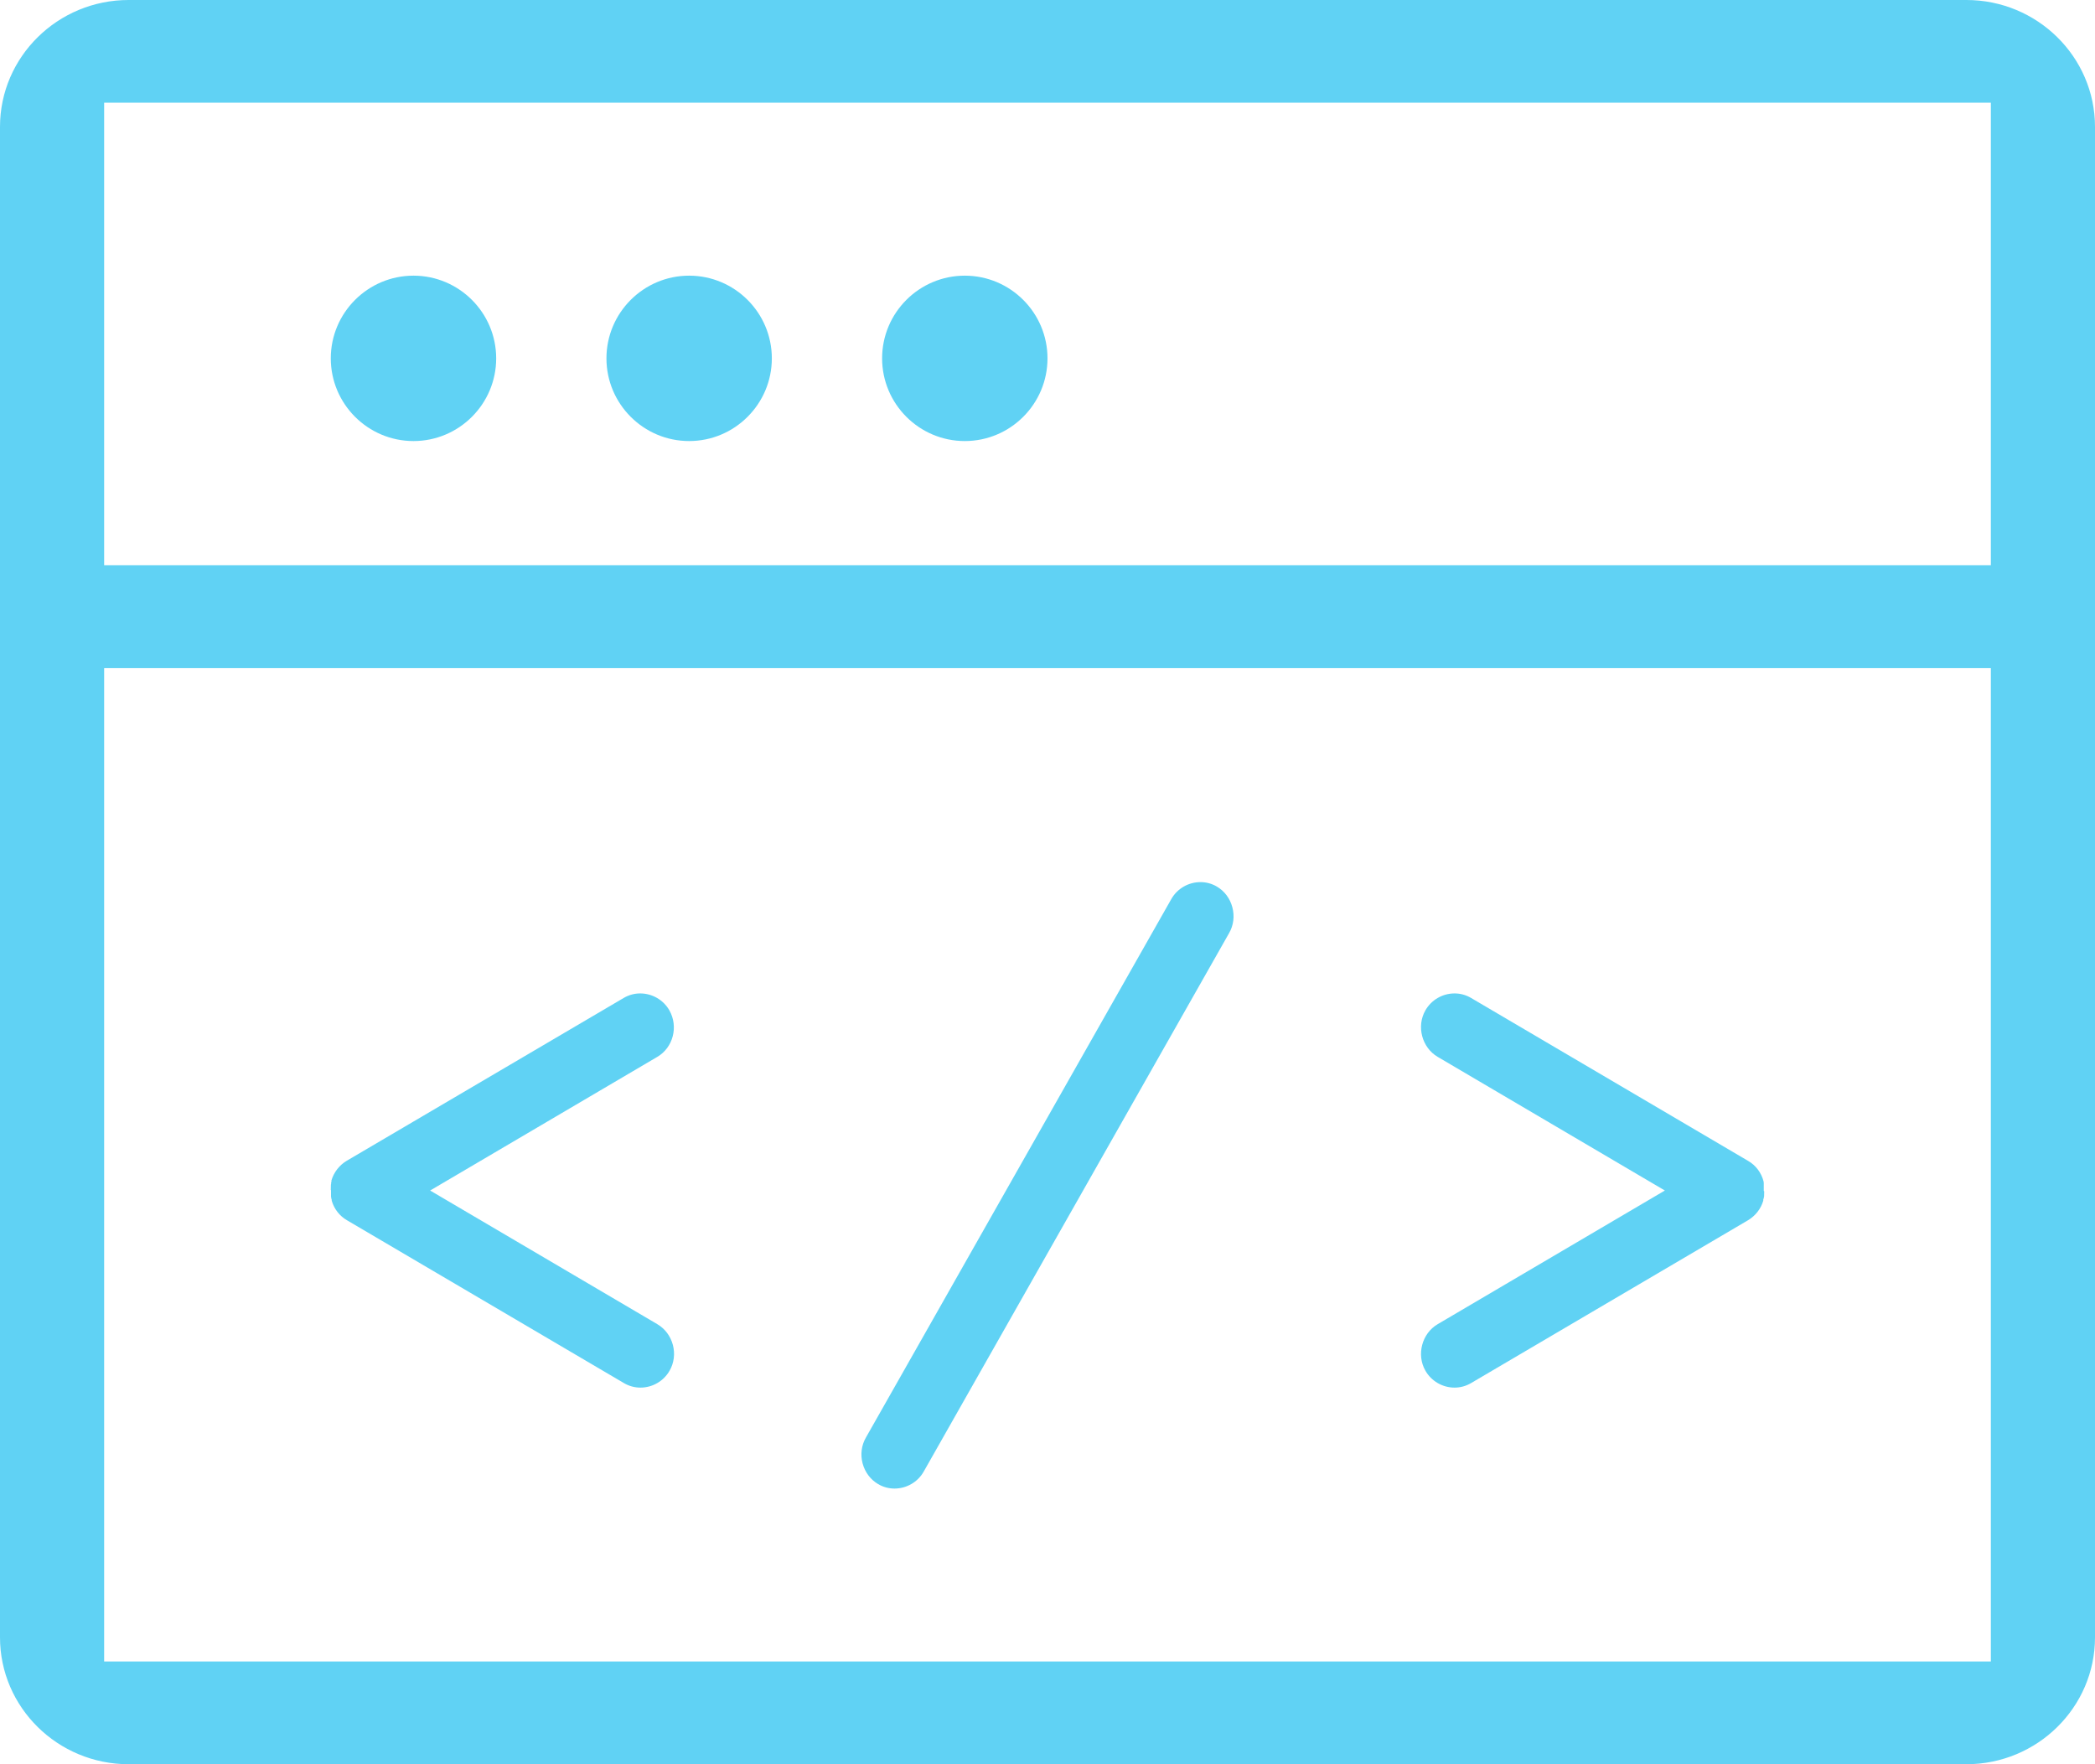
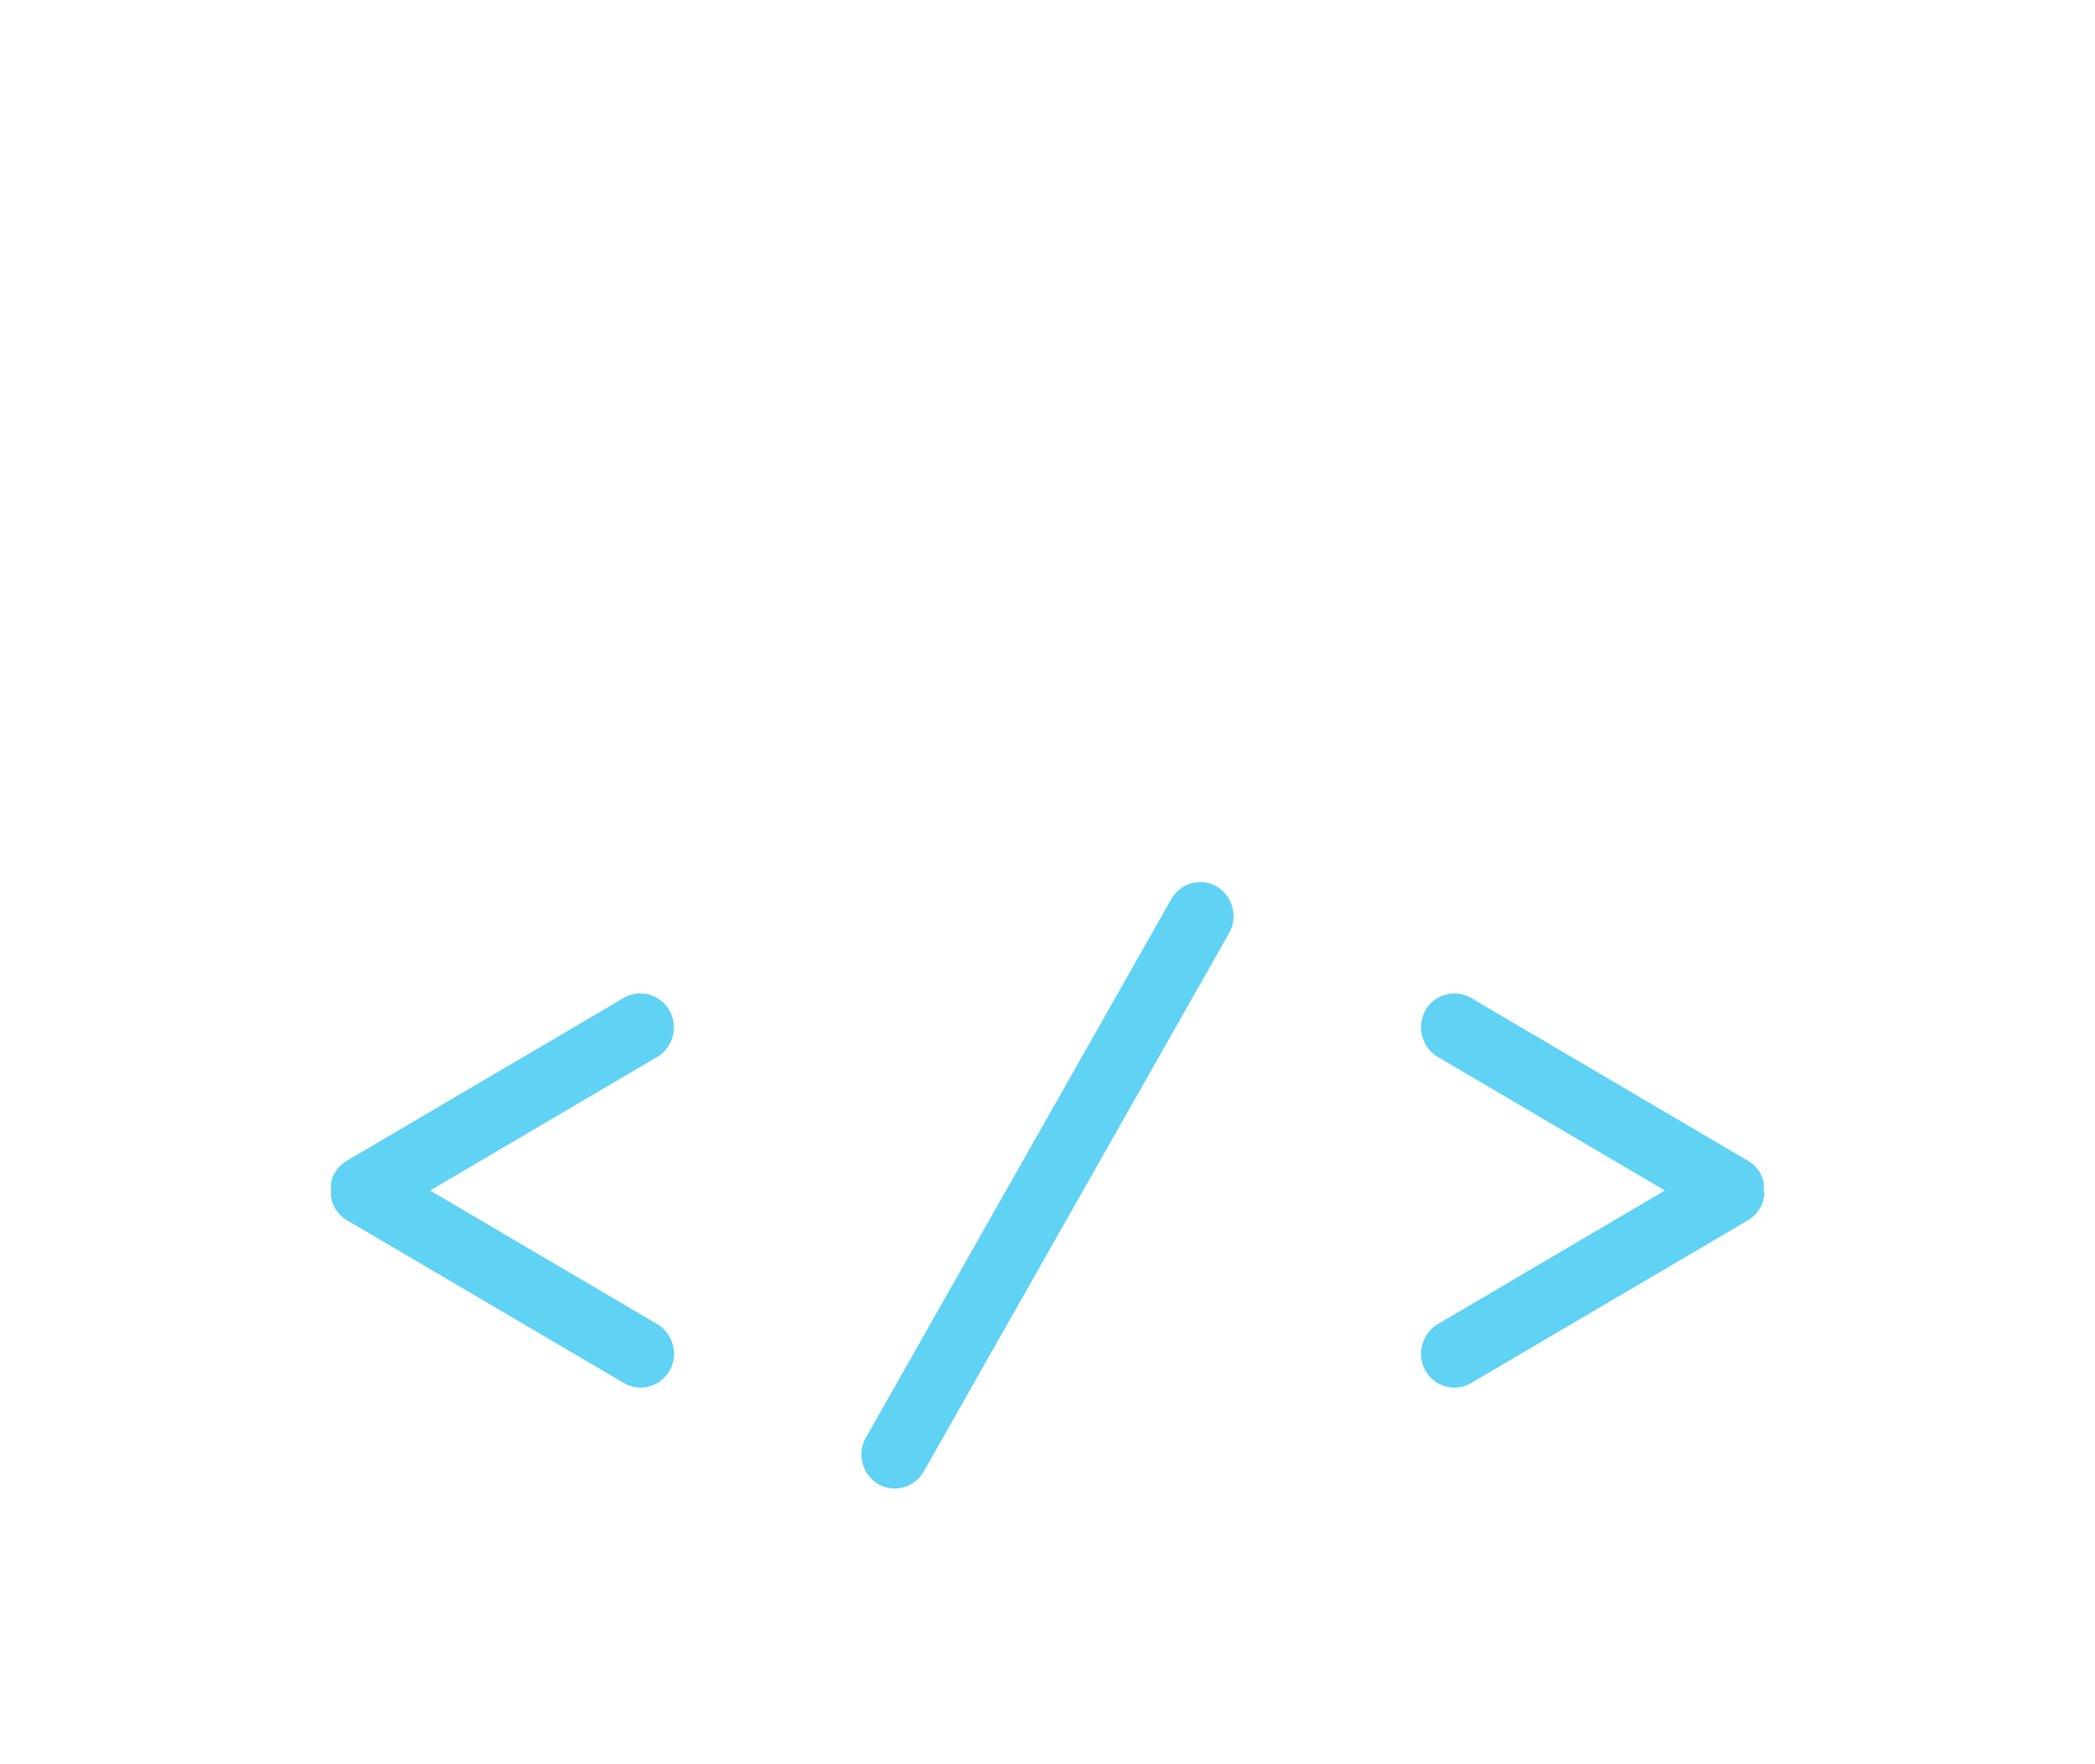
<svg xmlns="http://www.w3.org/2000/svg" width="38px" height="32px" viewBox="0 0 38 32" version="1.1">
  <title>Group 32</title>
  <desc>Created with Sketch.</desc>
  <defs />
  <g id="Page-1" stroke="none" stroke-width="1" fill="none" fill-rule="evenodd">
    <g id="融资租赁" transform="translate(-65, -2145)" fill="#60D2F4">
      <g id="Group-22" transform="translate(44, 2121)">
        <g id="Group-11">
          <g id="Group-32" transform="translate(21, 24)">
-             <path d="M1.889,10.252 L36.111,10.252 L36.111,1.863 L1.889,1.863 L1.889,10.252 Z M1.889,30.137 L36.111,30.137 L36.111,12.116 L1.889,12.116 L1.889,30.137 Z M2.333,32 C1.047,32 0,30.968 0,29.699 L0,2.301 C0,1.032 1.047,0 2.333,0 L35.667,0 C36.953,0 38,1.032 38,2.301 L38,29.699 C38,30.968 36.953,32 35.667,32 L2.333,32 Z" id="Fill-1" />
-             <path d="M7.5,8 C6.673,8 6,7.327 6,6.5 C6,5.673 6.673,5 7.5,5 C8.327,5 9,5.673 9,6.5 C9,7.327 8.327,8 7.5,8" id="Fill-3" />
-             <path d="M12.5,8 C11.673,8 11,7.327 11,6.5 C11,5.673 11.673,5 12.5,5 C13.327,5 14,5.673 14,6.5 C14,7.327 13.327,8 12.5,8" id="Fill-4" />
-             <path d="M17.5,8 C16.673,8 16,7.327 16,6.5 C16,5.673 16.673,5 17.5,5 C18.327,5 19,5.673 19,6.5 C19,7.327 18.327,8 17.5,8" id="Fill-5" />
            <path d="M11.617,25.169 C11.512,25.169 11.409,25.141 11.319,25.088 L6.293,22.133 C6.158,22.055 6.061,21.928 6.017,21.779 L6.017,21.762 L6.008,21.733 L6.008,21.721 L6.004,21.707 L6.004,21.588 L6,21.584 L6.002,21.487 L6.006,21.476 L6.006,21.45 L6.012,21.431 L6.012,21.41 C6.056,21.263 6.155,21.134 6.29,21.054 L11.315,18.1 C11.405,18.047 11.508,18.019 11.612,18.019 C11.831,18.019 12.034,18.137 12.142,18.327 C12.308,18.622 12.21,19 11.924,19.169 L7.802,21.594 L11.924,24.019 C12.062,24.101 12.162,24.234 12.205,24.395 C12.247,24.555 12.226,24.721 12.146,24.861 C12.038,25.051 11.835,25.169 11.617,25.169 Z M26.383,25.169 C26.165,25.169 25.962,25.051 25.854,24.861 C25.689,24.572 25.791,24.187 26.076,24.019 L30.198,21.594 L26.076,19.169 C25.791,19.001 25.689,18.616 25.854,18.327 C25.962,18.137 26.165,18.019 26.383,18.019 C26.488,18.019 26.591,18.047 26.681,18.1 L31.707,21.056 C31.847,21.136 31.947,21.27 31.988,21.427 C31.988,21.427 31.991,21.451 31.992,21.457 L31.992,21.601 L32,21.609 L31.998,21.701 L31.994,21.712 L31.994,21.724 L31.983,21.757 L31.983,21.778 C31.94,21.926 31.84,22.054 31.705,22.134 L26.681,25.088 C26.591,25.141 26.488,25.169 26.383,25.169 L26.383,25.169 Z M16.225,27 C16.12,27 16.017,26.972 15.928,26.919 C15.789,26.837 15.689,26.704 15.646,26.543 C15.604,26.383 15.625,26.217 15.705,26.077 L21.246,16.307 C21.353,16.118 21.556,16 21.775,16 C21.88,16 21.982,16.028 22.072,16.081 C22.211,16.163 22.311,16.296 22.353,16.457 C22.396,16.617 22.375,16.783 22.295,16.923 L16.754,26.693 C16.647,26.882 16.444,27 16.225,27 Z" id="Fill-6" />
          </g>
        </g>
      </g>
    </g>
  </g>
</svg>